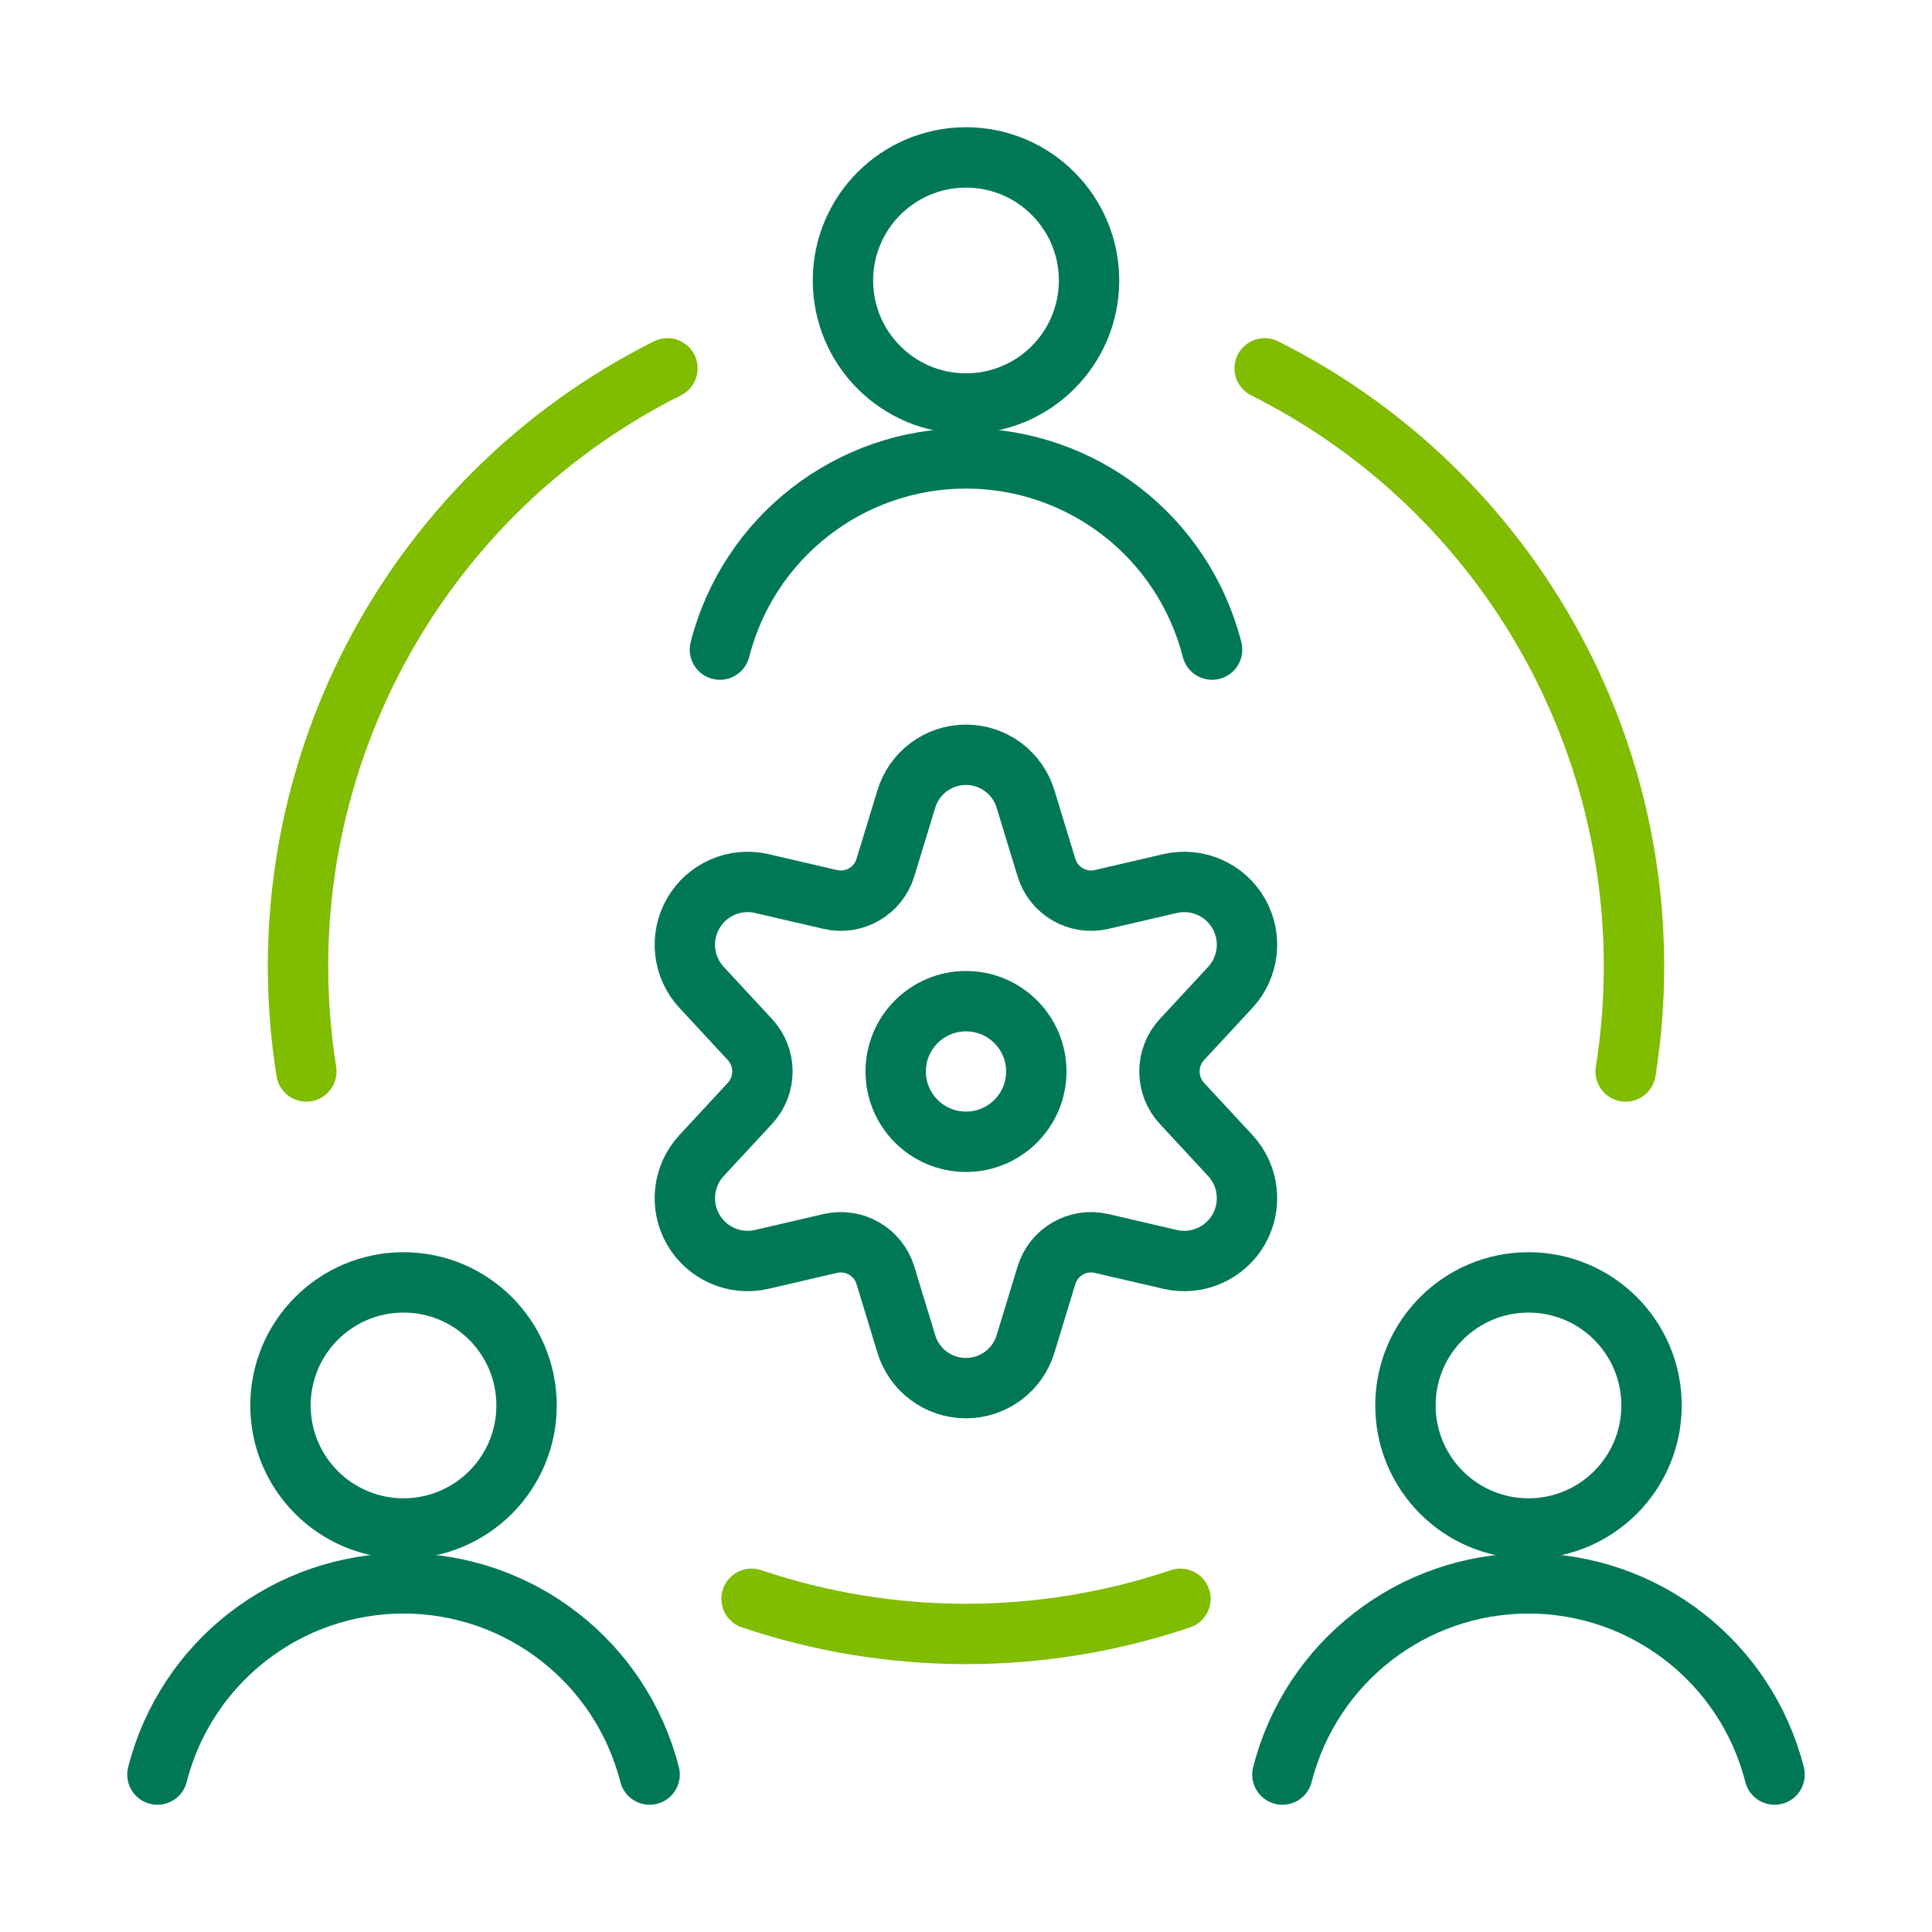
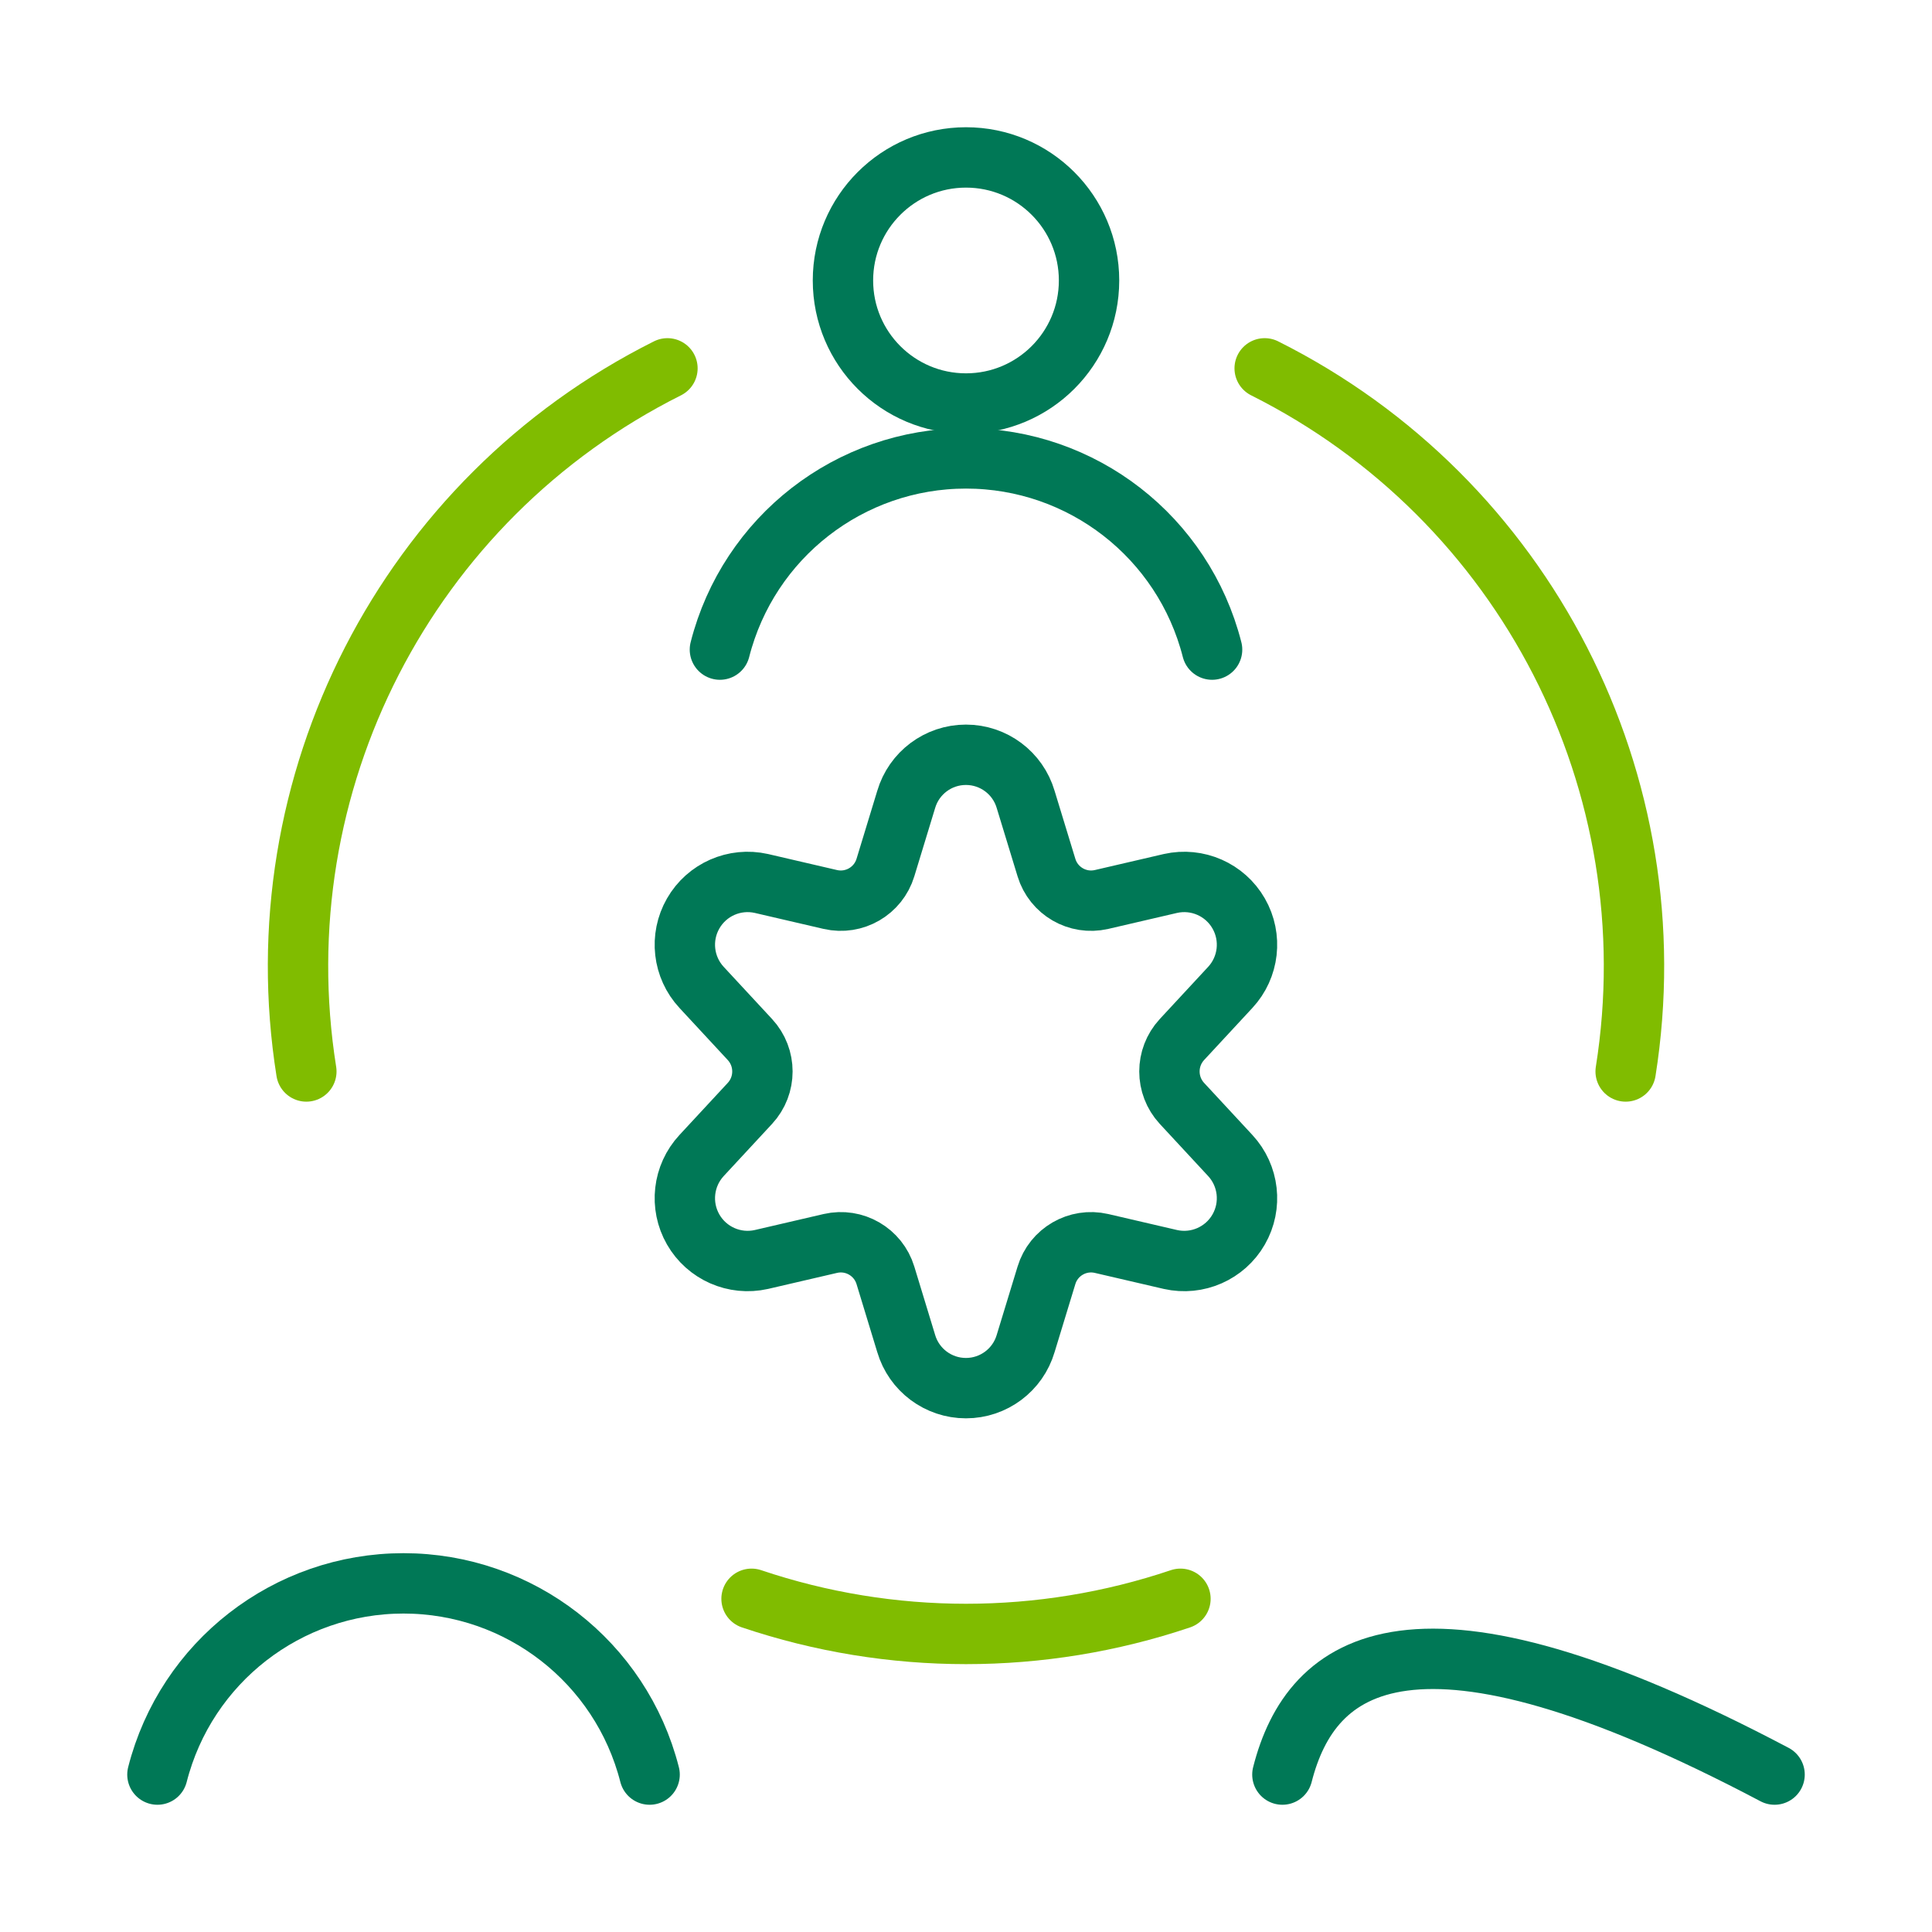
<svg xmlns="http://www.w3.org/2000/svg" width="64px" height="64px" viewBox="0 0 64 64" version="1.1">
  <title>Icon_human-resources-team-settings_64x64</title>
  <g id="Icon_human-resources-team-settings_64x64" stroke="none" stroke-width="1" fill="none" fill-rule="evenodd" stroke-linecap="round" stroke-linejoin="round">
-     <circle id="Oval" stroke="#007856" stroke-width="2" cx="32" cy="35.494" r="2.329" />
    <path d="M33.977,26.485 L34.665,28.739 C34.9,29.516 35.697,29.978 36.488,29.797 L38.773,29.266 C39.662,29.066 40.578,29.468 41.032,30.259 C41.486,31.049 41.373,32.043 40.753,32.71 L39.153,34.436 C38.601,35.033 38.601,35.954 39.153,36.551 L40.753,38.277 C41.373,38.945 41.486,39.939 41.032,40.729 C40.578,41.519 39.662,41.922 38.773,41.722 L36.488,41.191 C35.697,41.009 34.9,41.471 34.665,42.248 L33.977,44.503 C33.719,45.381 32.913,45.984 31.998,45.984 C31.082,45.984 30.276,45.381 30.018,44.503 L29.331,42.248 C29.095,41.471 28.298,41.009 27.507,41.191 L25.222,41.722 C24.333,41.922 23.417,41.519 22.963,40.729 C22.509,39.939 22.622,38.945 23.242,38.277 L24.842,36.551 C25.394,35.954 25.394,35.033 24.842,34.436 L23.242,32.71 C22.622,32.043 22.509,31.049 22.963,30.259 C23.417,29.468 24.333,29.066 25.222,29.266 L27.507,29.797 C28.298,29.978 29.095,29.516 29.331,28.739 L30.018,26.485 C30.276,25.606 31.082,25.003 31.998,25.003 C32.913,25.003 33.719,25.606 33.977,26.485 L33.977,26.485 Z" id="Shape" stroke="#007856" stroke-width="2" />
    <circle id="Oval" stroke="#007856" stroke-width="2" cx="32" cy="9.291" r="4.076" />
    <path d="M40.152,21.519 C39.202,17.792 35.846,15.185 32,15.185 C28.154,15.185 24.798,17.792 23.848,21.519" id="Shape" stroke="#007856" stroke-width="2" />
-     <circle id="Oval" stroke="#007856" stroke-width="2" cx="50.633" cy="46.557" r="4.076" />
-     <path d="M58.785,58.785 C57.835,55.059 54.479,52.451 50.633,52.451 C46.788,52.451 43.431,55.059 42.481,58.785" id="Shape" stroke="#007856" stroke-width="2" />
-     <circle id="Oval" stroke="#007856" stroke-width="2" cx="13.367" cy="46.557" r="4.076" />
+     <path d="M58.785,58.785 C46.788,52.451 43.431,55.059 42.481,58.785" id="Shape" stroke="#007856" stroke-width="2" />
    <path d="M21.519,58.785 C20.569,55.059 17.212,52.451 13.367,52.451 C9.521,52.451 6.165,55.059 5.215,58.785" id="Shape" stroke="#007856" stroke-width="2" />
    <path d="M39.104,52.962 C34.495,54.515 29.505,54.515 24.896,52.962" id="Shape" stroke="#80BC00" stroke-width="2" />
    <path d="M41.894,12.202 C50.531,16.53 55.369,25.953 53.852,35.494" id="Shape" stroke="#80BC00" stroke-width="2" />
    <path d="M10.148,35.494 C8.631,25.952 13.471,16.528 22.11,12.202" id="Shape" stroke="#80BC00" stroke-width="2" />
  </g>
</svg>